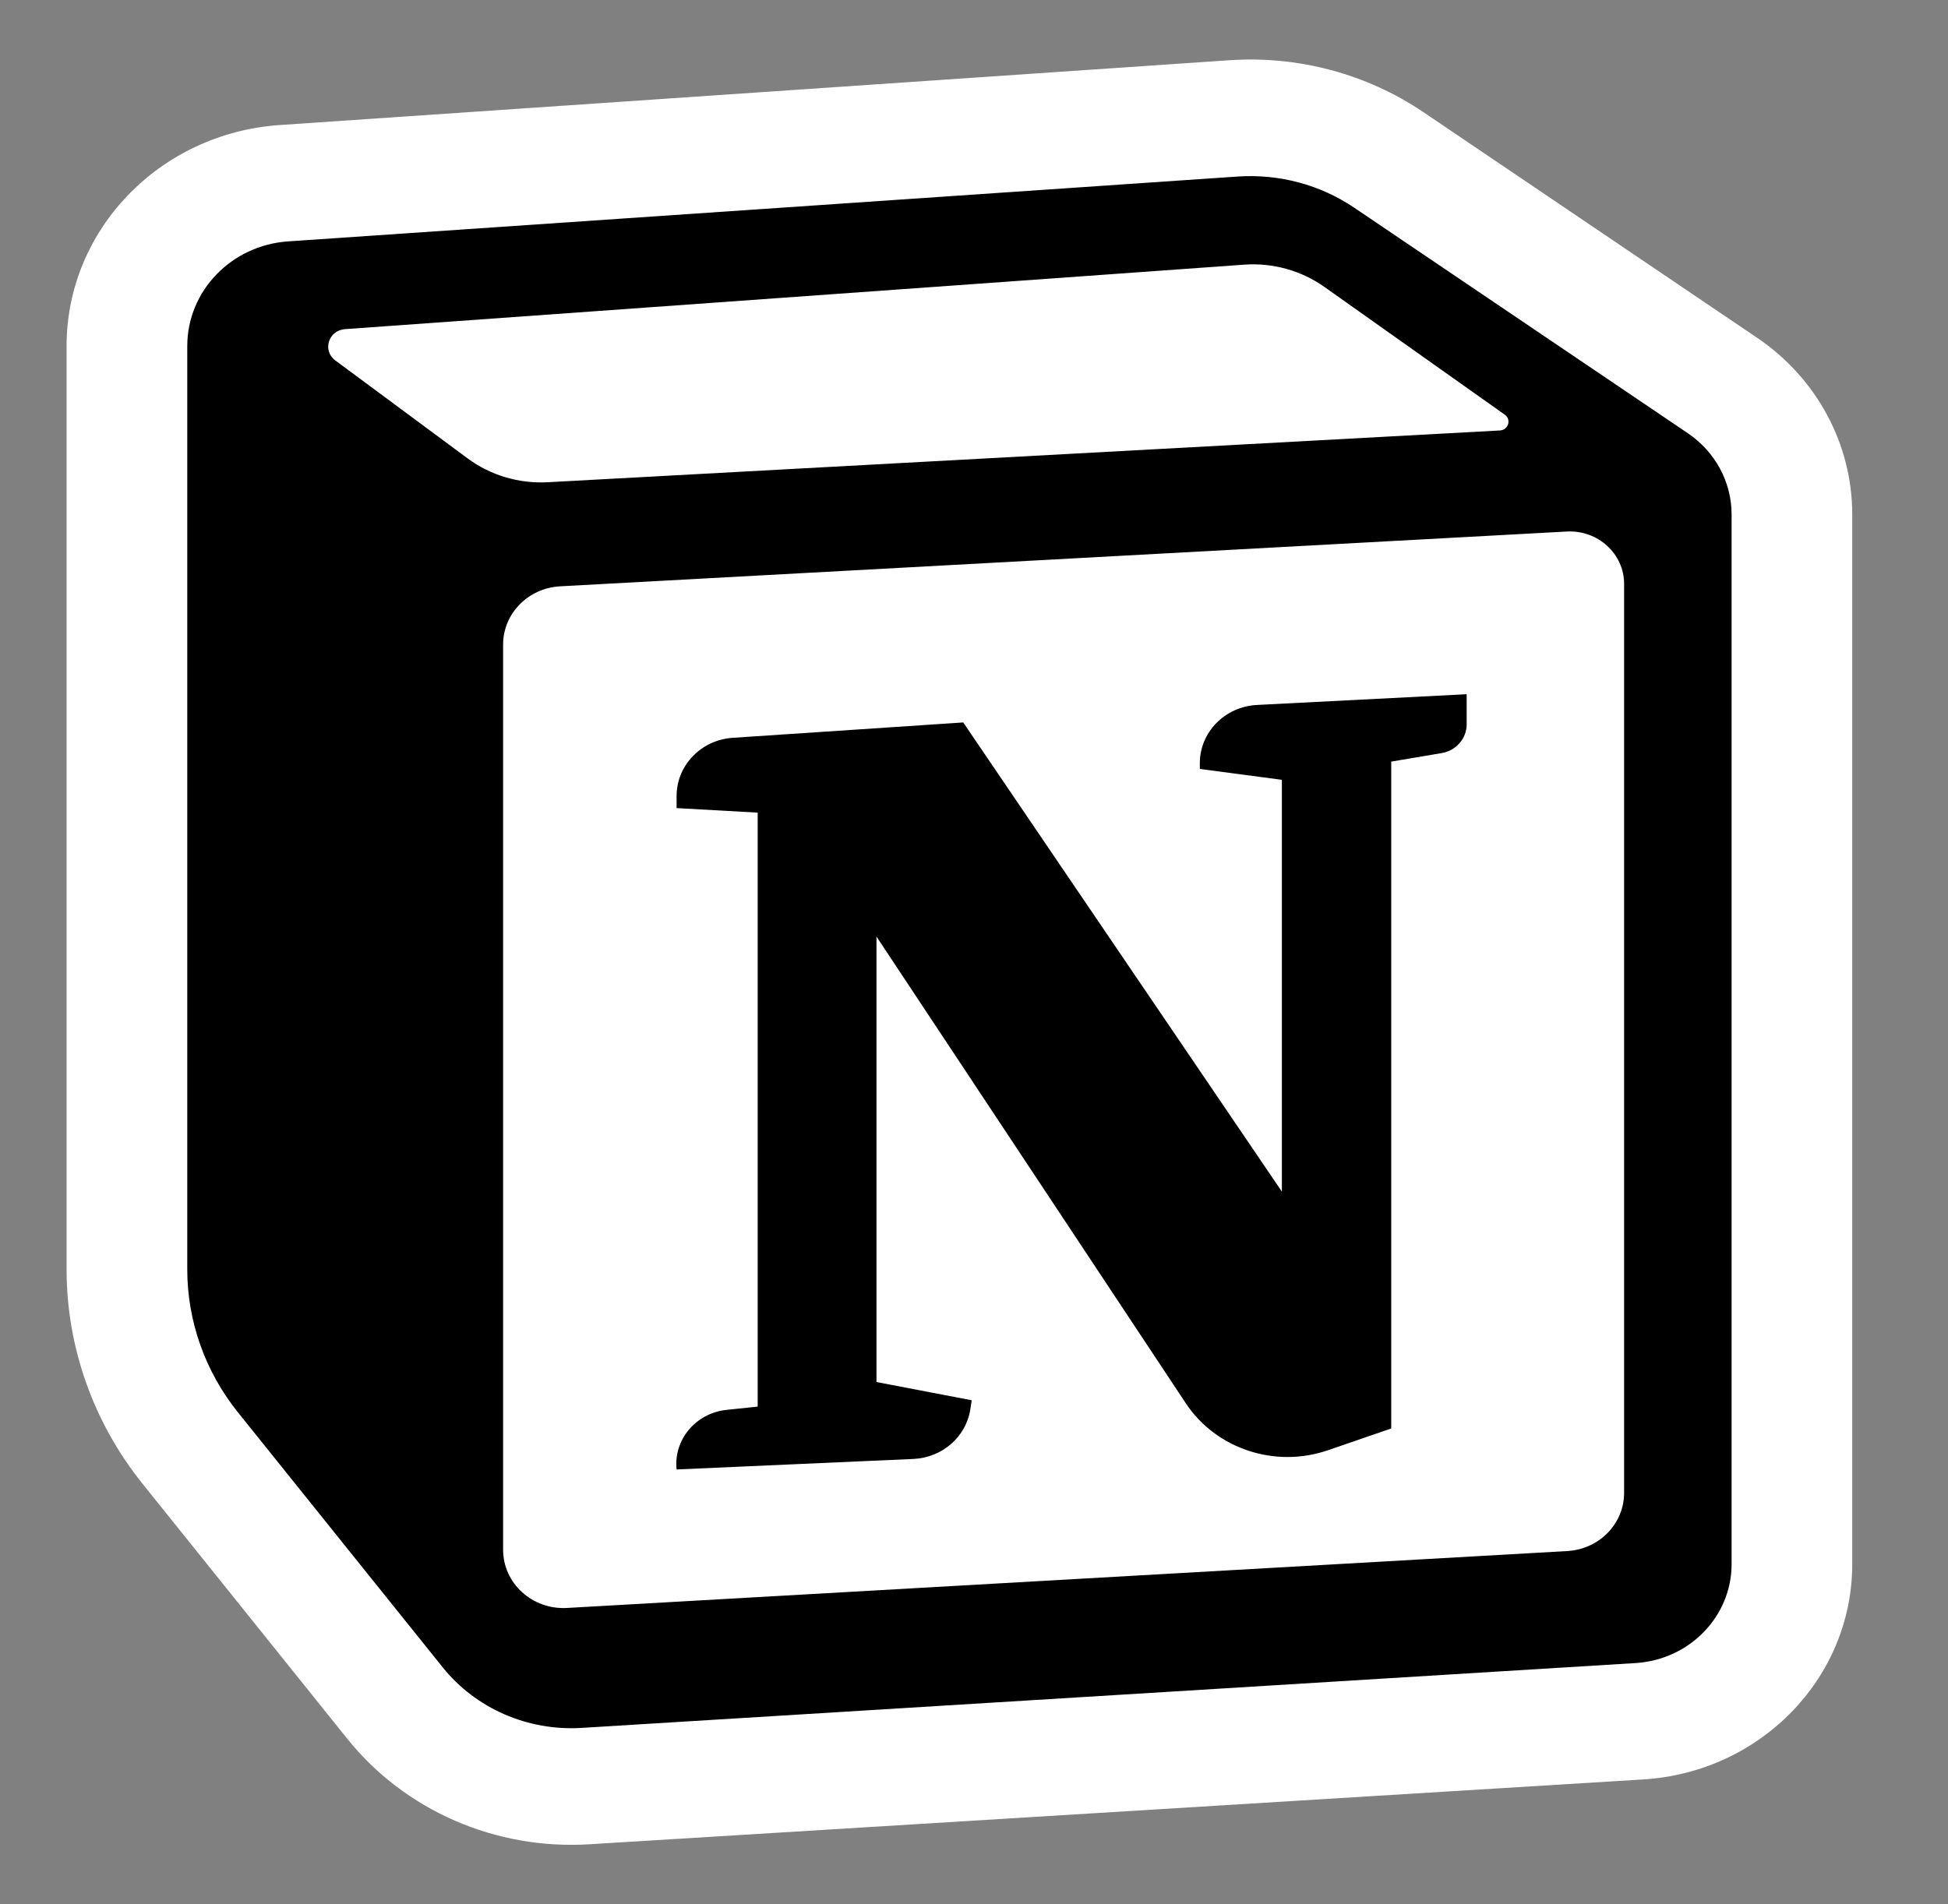
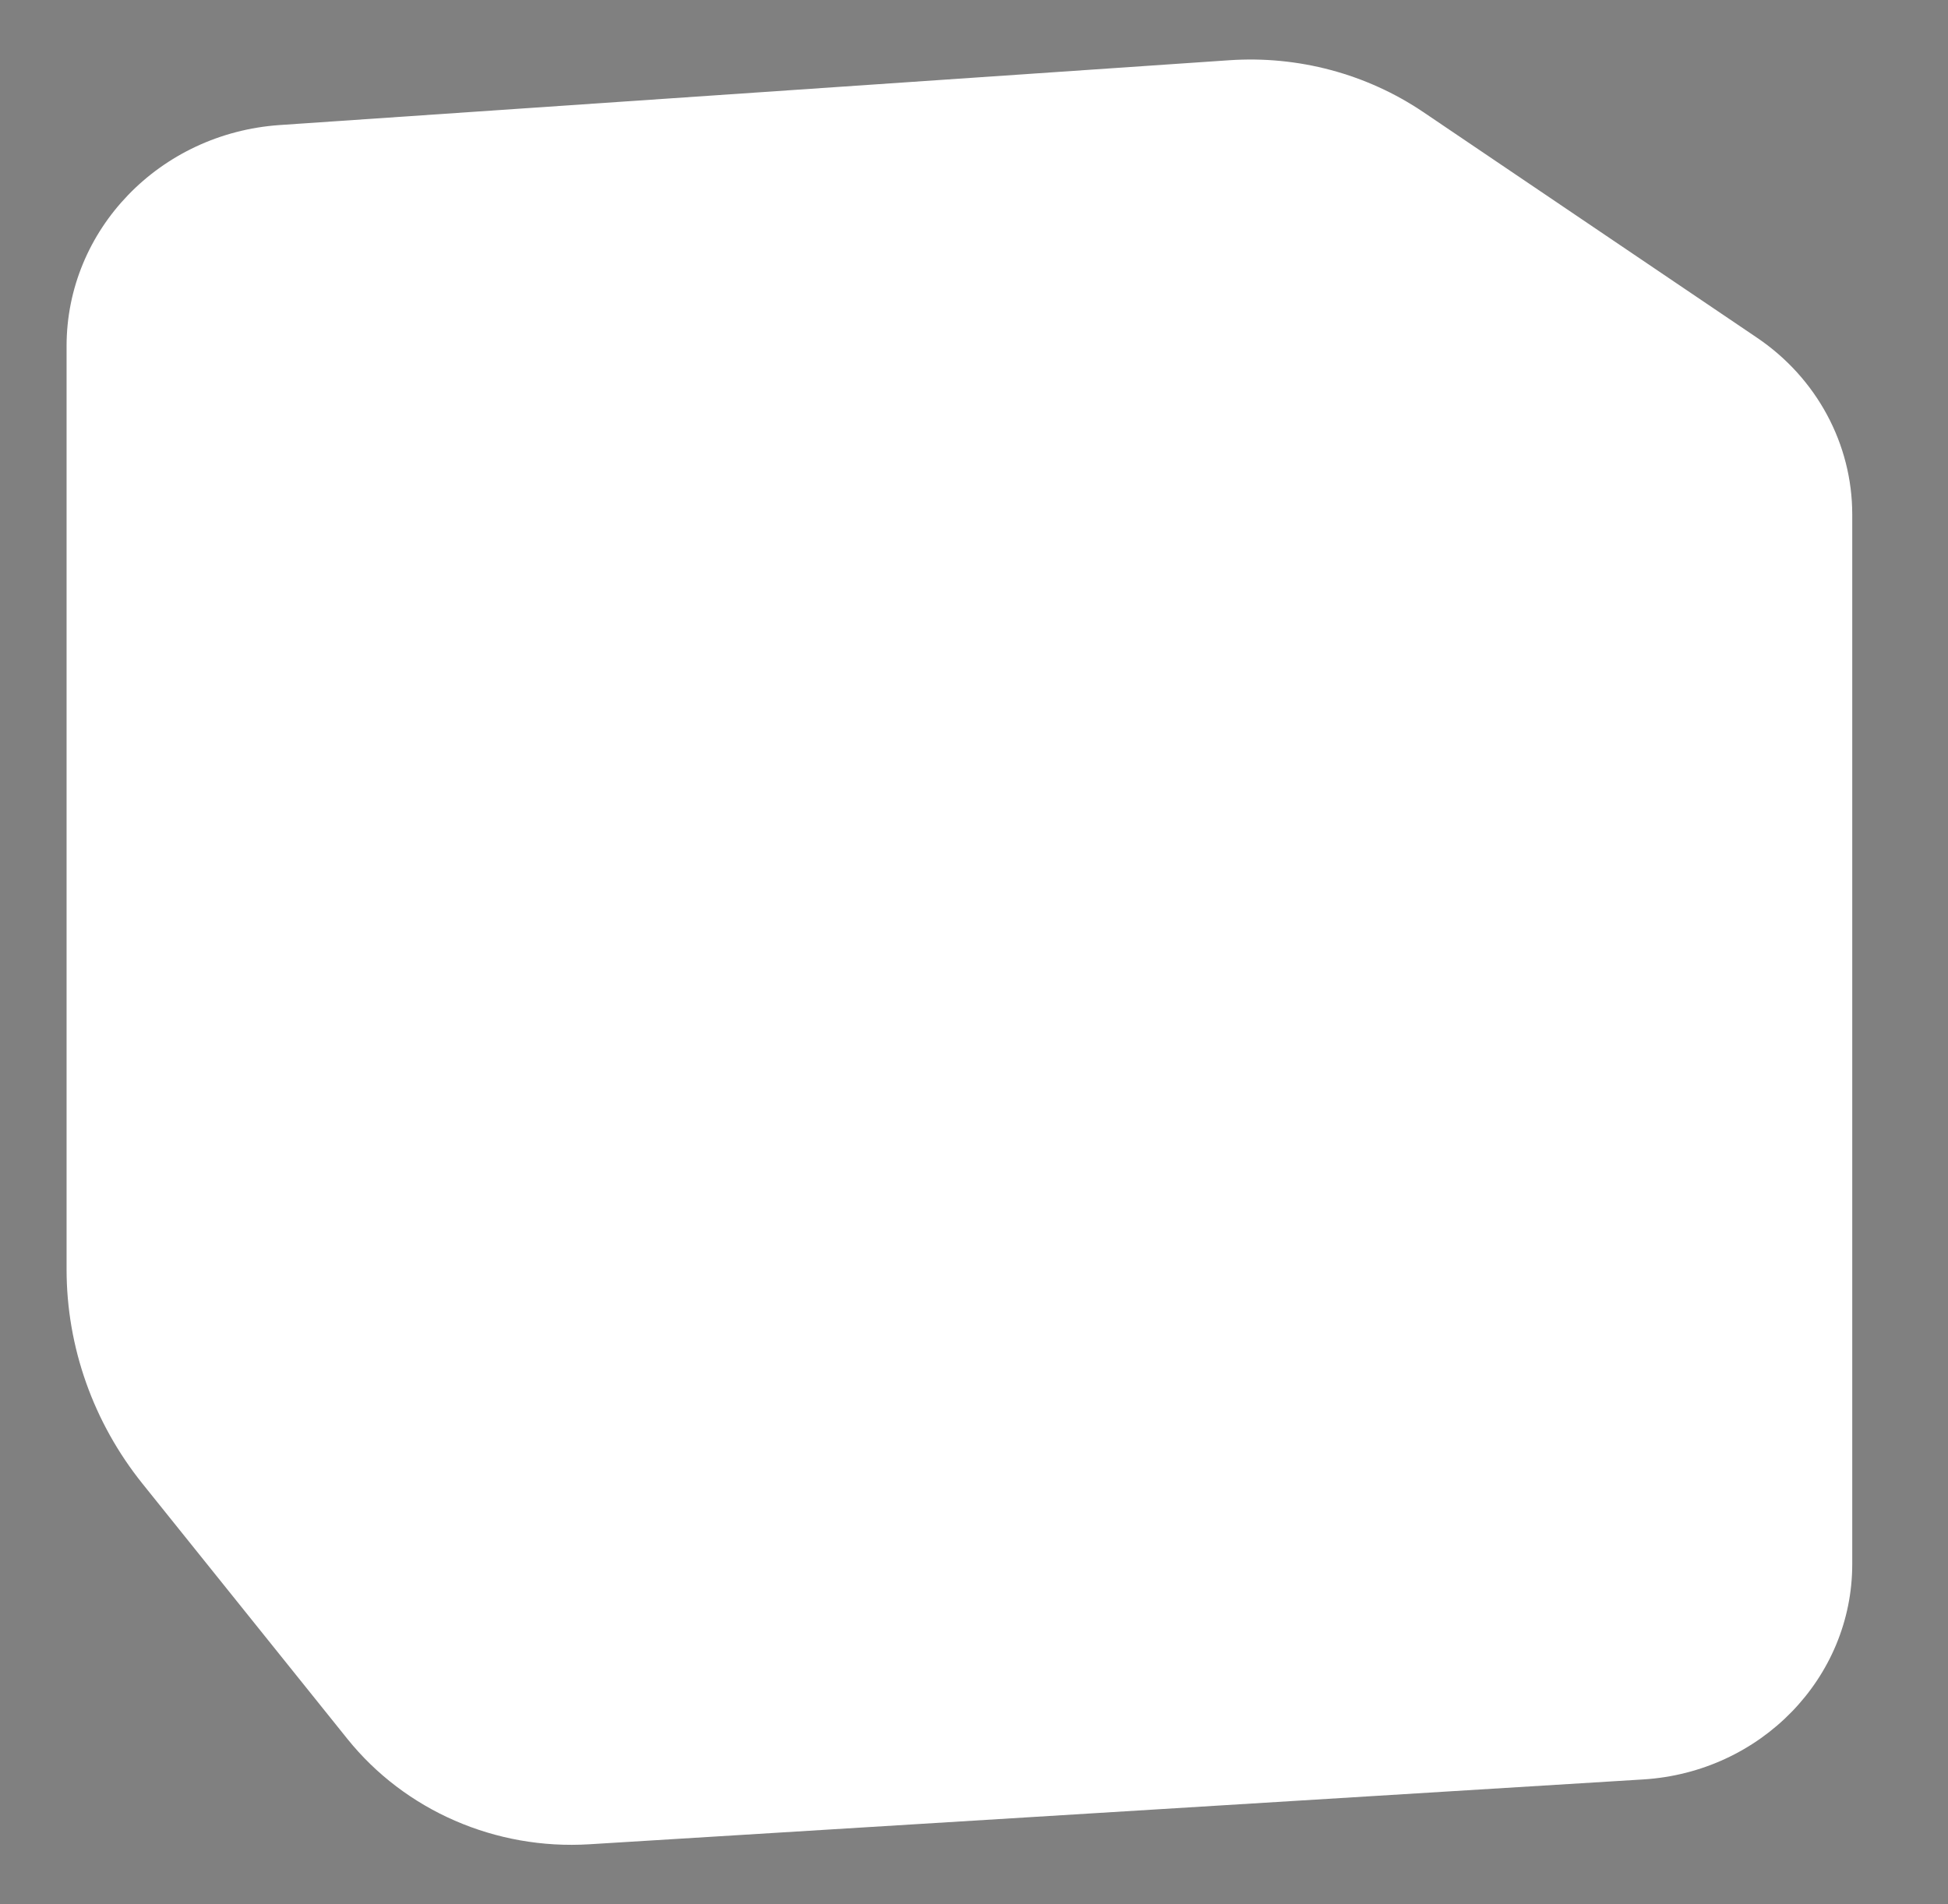
<svg xmlns="http://www.w3.org/2000/svg" width="45" height="44" viewBox="0 0 45 44" fill="none">
  <rect x="0" y="0" width="45" height="44" fill="#808080" stroke="none" />
  <path fill-rule="evenodd" clip-rule="evenodd" d="M8.023 40.175L3.293 34.283C2.156 32.866 1.538 31.123 1.538 29.329V7.996C1.538 5.308 3.688 3.079 6.462 2.889L28.395 1.392C29.988 1.283 31.572 1.706 32.881 2.591L40.587 7.802C41.967 8.734 42.788 10.259 42.788 11.886V36.139C42.788 38.769 40.674 40.947 37.959 41.114L13.615 42.612C11.448 42.746 9.354 41.833 8.023 40.175Z" fill="white" />
-   <path d="M15.63 18.671V18.391C15.63 17.683 16.197 17.096 16.927 17.047L22.251 16.692L29.612 27.532V18.018L27.717 17.766V17.633C27.717 16.917 28.297 16.326 29.037 16.288L33.881 16.04V16.737C33.881 17.064 33.637 17.344 33.304 17.4L32.138 17.597V33.005L30.676 33.508C29.454 33.928 28.093 33.478 27.393 32.423L20.247 21.639V31.932L22.447 32.353L22.416 32.557C22.32 33.196 21.768 33.679 21.101 33.709L15.63 33.952C15.557 33.265 16.073 32.65 16.783 32.575L17.503 32.5V18.776L15.63 18.671Z" fill="black" />
-   <path fill-rule="evenodd" clip-rule="evenodd" d="M28.591 4.079L6.658 5.577C5.345 5.666 4.326 6.723 4.326 7.996V29.329C4.326 30.525 4.738 31.687 5.496 32.632L10.226 38.523C10.99 39.475 12.193 40 13.438 39.923L37.782 38.425C39.029 38.348 40.001 37.348 40.001 36.139V11.886C40.001 11.138 39.623 10.438 38.989 10.009L31.283 4.799C30.498 4.268 29.548 4.014 28.591 4.079ZM7.746 8.328C7.441 8.103 7.586 7.632 7.969 7.605L28.739 6.115C29.401 6.067 30.058 6.25 30.594 6.629L34.761 9.581C34.919 9.693 34.845 9.935 34.649 9.946L12.654 11.142C11.988 11.178 11.331 10.983 10.802 10.591L7.746 8.328ZM11.622 14.892C11.622 14.178 12.2 13.587 12.938 13.547L36.193 12.281C36.912 12.242 37.518 12.795 37.518 13.491V34.492C37.518 35.206 36.943 35.795 36.206 35.837L13.098 37.152C12.297 37.197 11.622 36.582 11.622 35.807V14.892Z" fill="black" />
</svg>